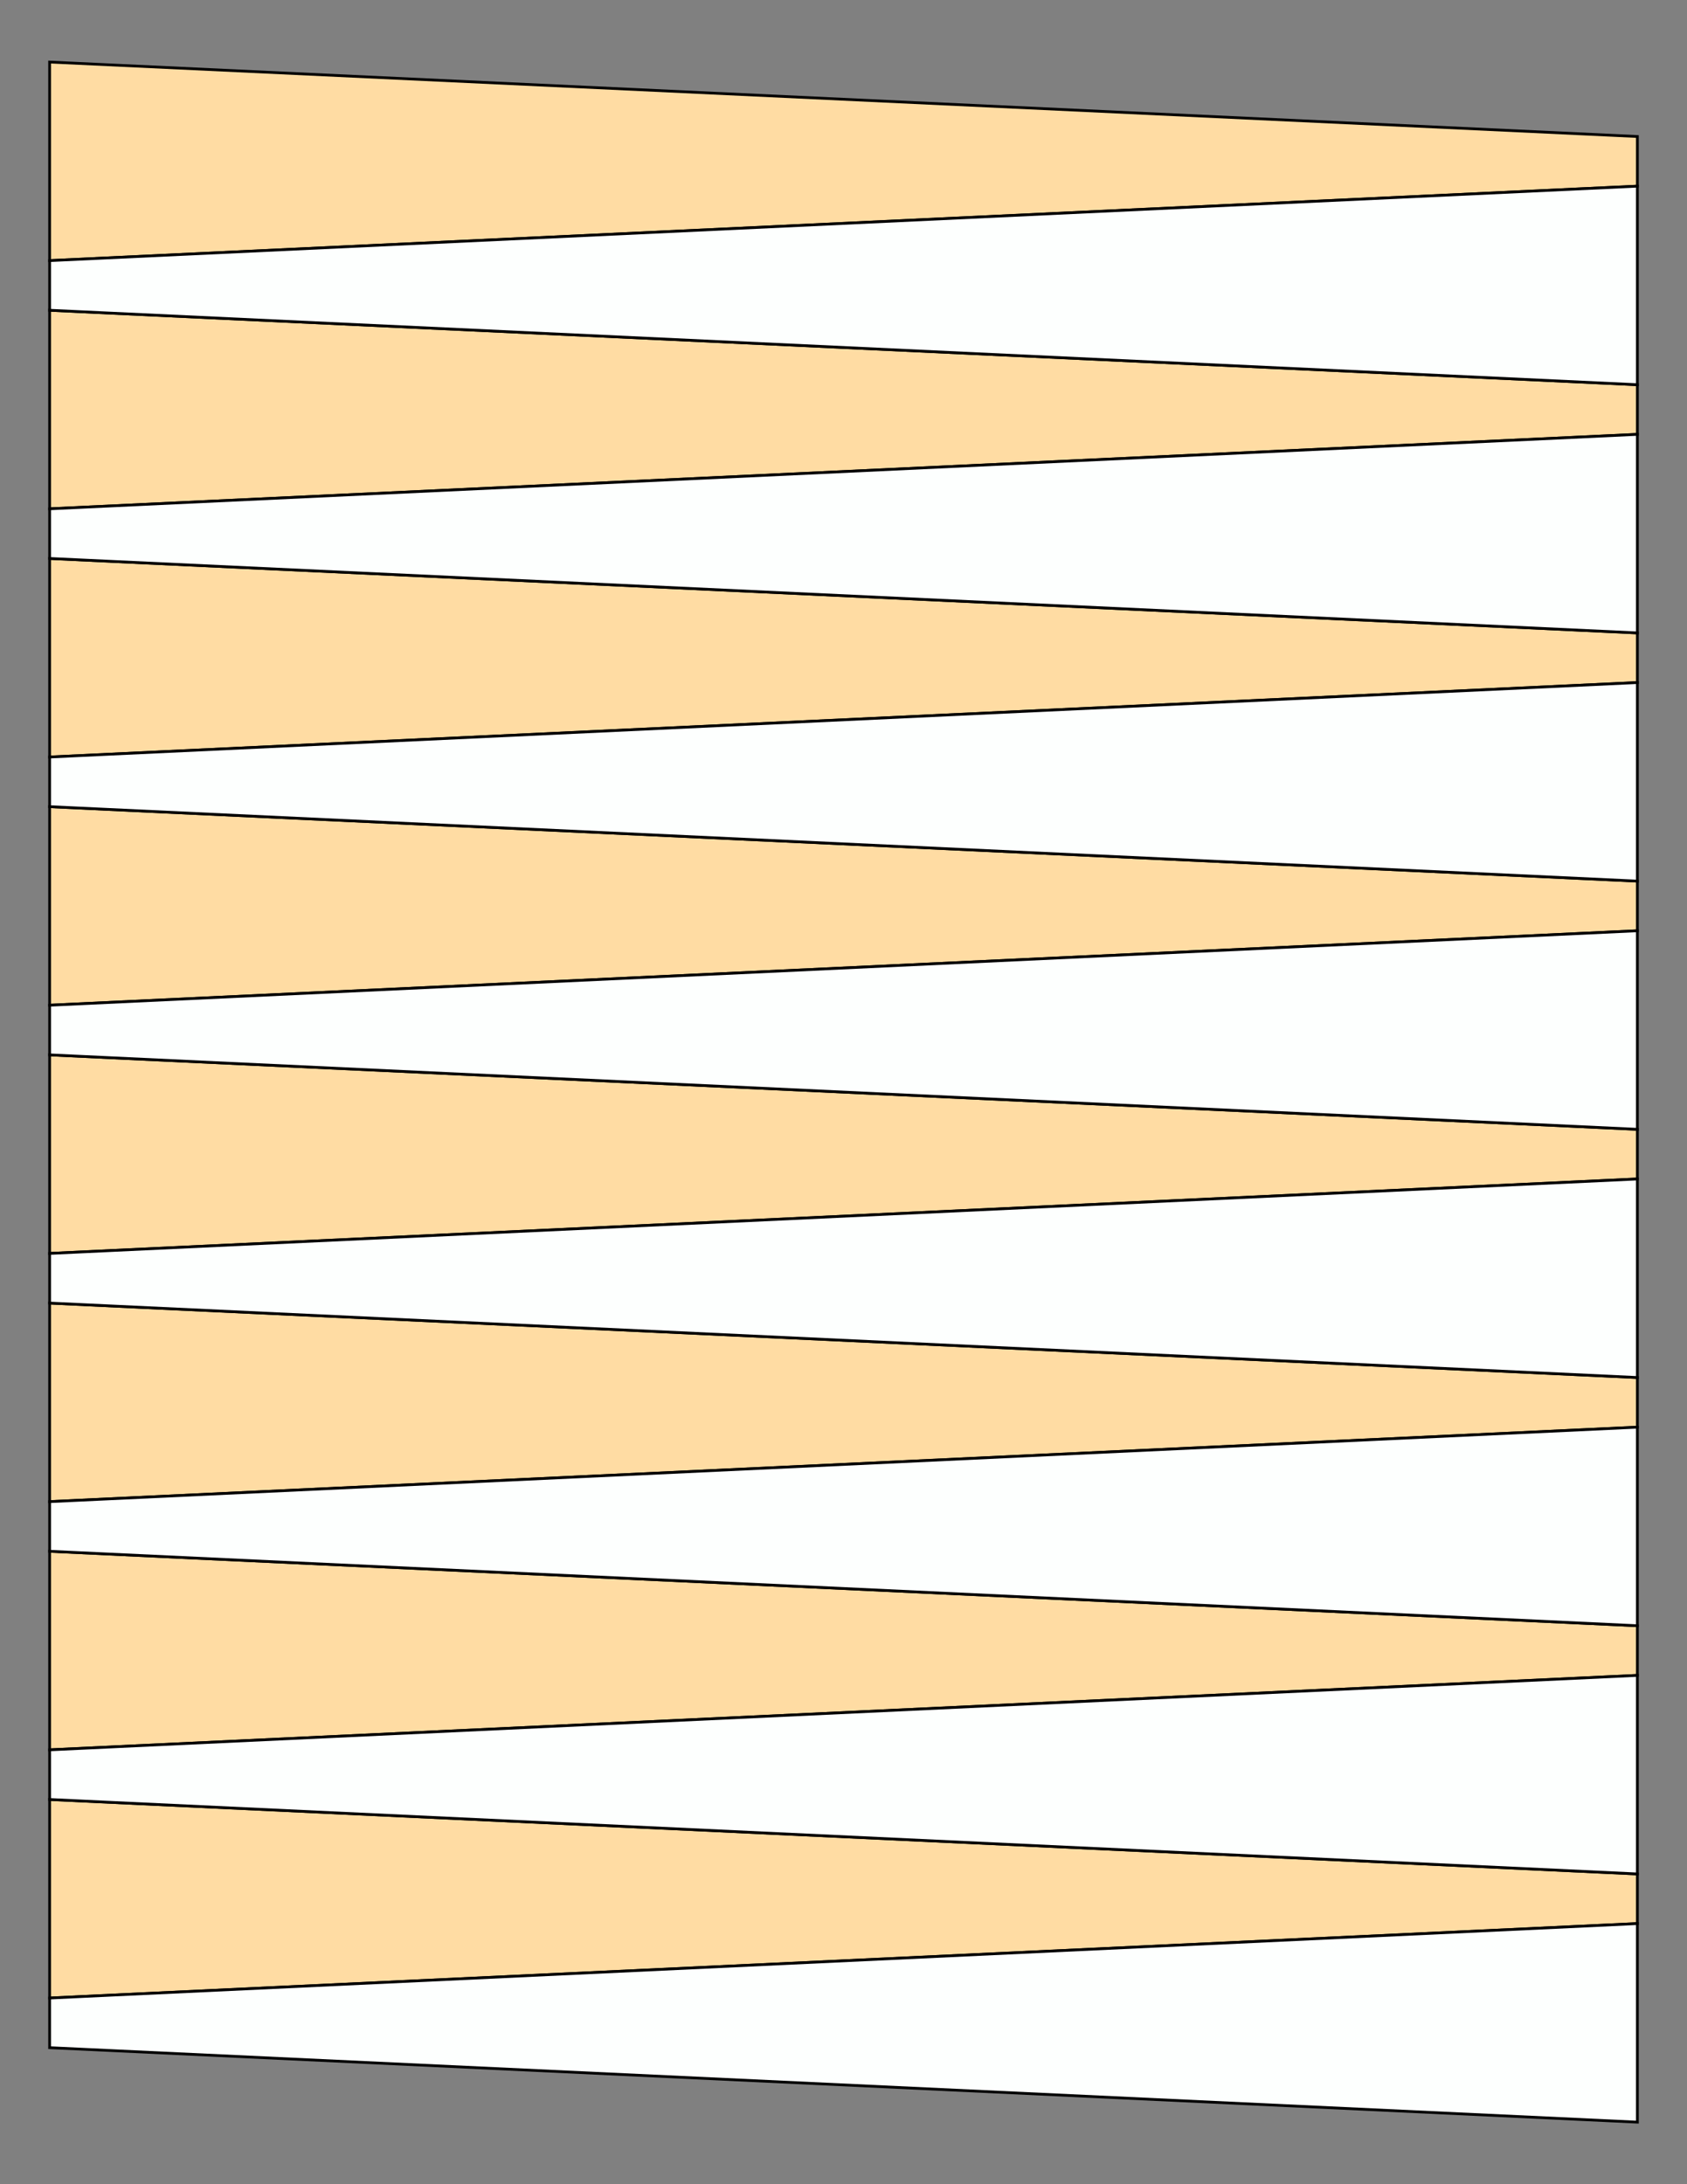
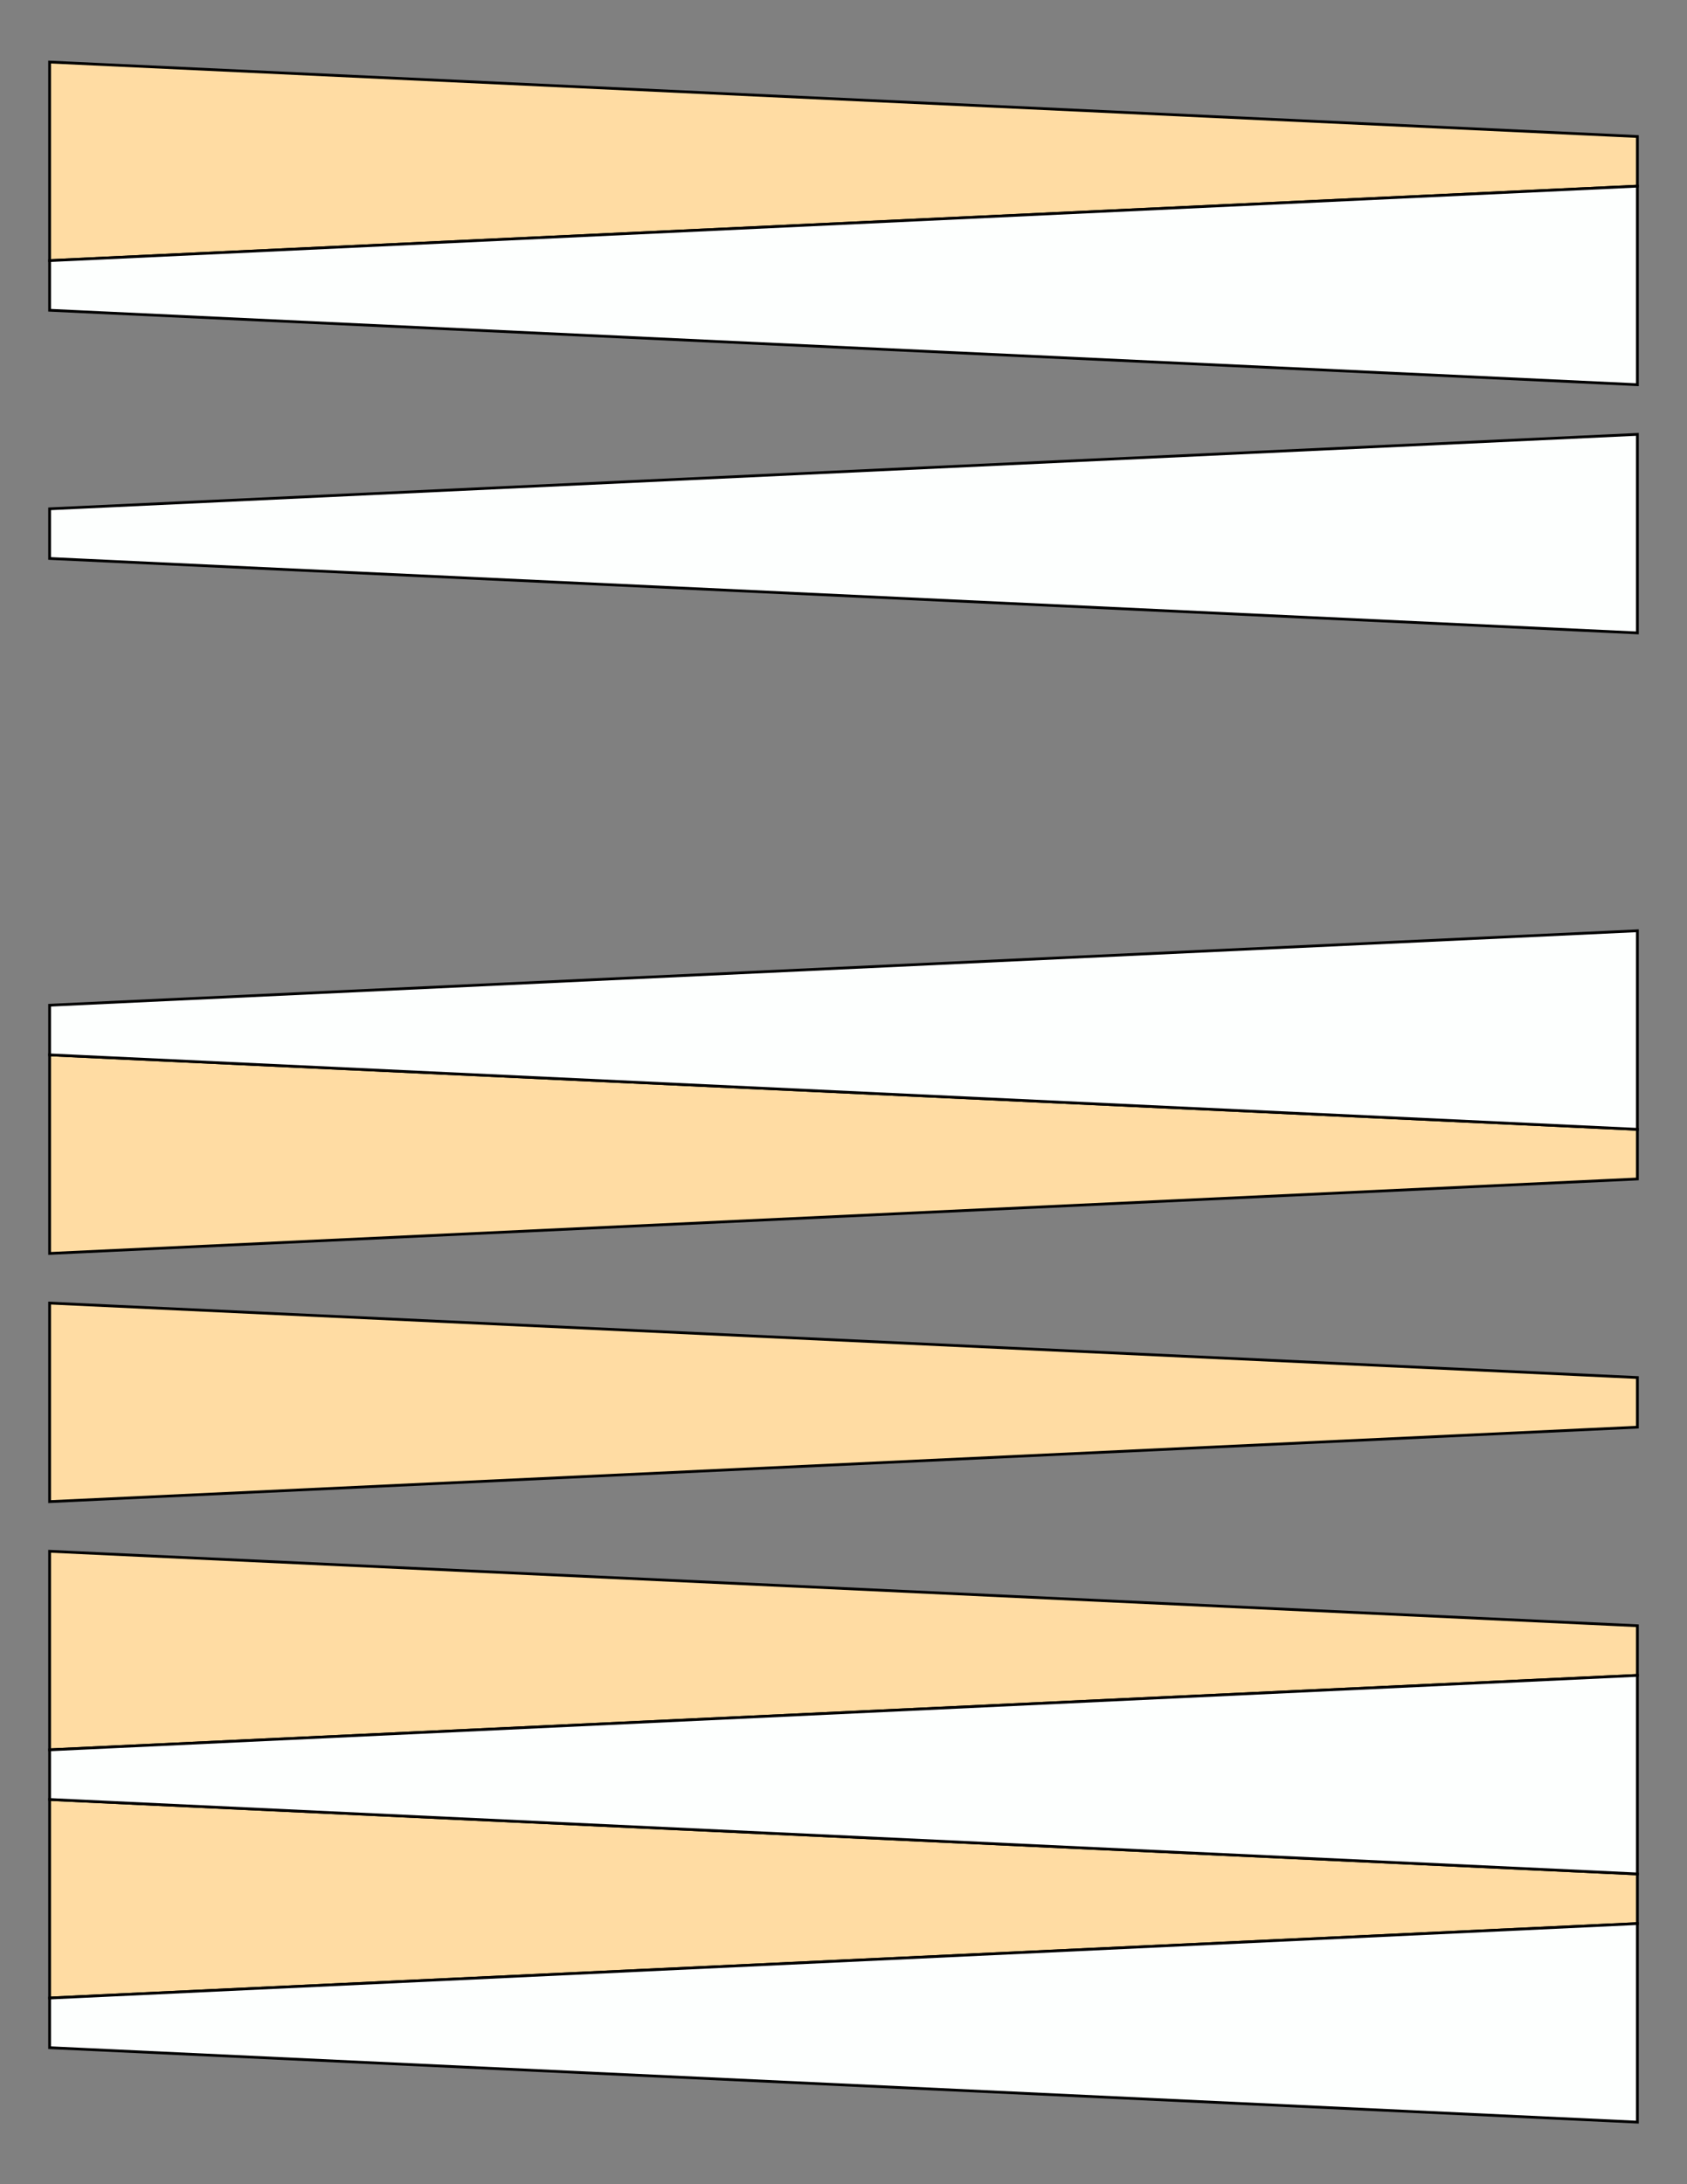
<svg xmlns="http://www.w3.org/2000/svg" version="1.1" x="0" y="0" width="8.5in" height="11in" viewBox="0 0 612 792">
  <rect x="0" y="0" width="612" height="792" fill="#808080" stroke="none" />
  <g>
    <g>
      <path stroke="#000000" fill="#ffdca3" transform="translate(0, -337.5)" d="M 594,387 L 594,405 18,432 18,360 594,387 Z" />
-       <path stroke="#000000" fill="#ffdca3" transform="translate(0, -247.5)" d="M 594,387 L 594,405 18,432 18,360 594,387 Z" />
-       <path stroke="#000000" fill="#ffdca3" transform="translate(0, -157.5)" d="M 594,387 L 594,405 18,432 18,360 594,387 Z" />
-       <path stroke="#000000" fill="#ffdca3" transform="translate(0, -67.5)" d="M 594,387 L 594,405 18,432 18,360 594,387 Z" />
+       <path stroke="#000000" fill="#ffdca3" transform="translate(0, -157.5)" d="M 594,387 Z" />
      <path stroke="#000000" fill="#ffdca3" transform="translate(0, 22.5)" d="M 594,387 L 594,405 18,432 18,360 594,387 Z" />
      <path stroke="#000000" fill="#ffdca3" transform="translate(0, 112.5)" d="M 594,387 L 594,405 18,432 18,360 594,387 Z" />
      <path stroke="#000000" fill="#ffdca3" transform="translate(0, 202.5)" d="M 594,387 L 594,405 18,432 18,360 594,387 Z" />
      <path stroke="#000000" fill="#ffdca3" transform="translate(0, 292.5)" d="M 594,387 L 594,405 18,432 18,360 594,387 Z" />
    </g>
    <g>
      <path stroke="#000000" fill="#fdfffe" transform="matrix(-1 0 0 1 612 -292.5)" d="M 594,387 L 594,405 18,432 18,360 594,387 Z" />
      <path stroke="#000000" fill="#fdfffe" transform="matrix(-1 0 0 1 612 -202.5)" d="M 594,387 L 594,405 18,432 18,360 594,387 Z" />
-       <path stroke="#000000" fill="#fdfffe" transform="matrix(-1 0 0 1 612 -112.5)" d="M 594,387 L 594,405 18,432 18,360 594,387 Z" />
      <path stroke="#000000" fill="#fdfffe" transform="matrix(-1 0 0 1 612 -22.5)" d="M 594,387 L 594,405 18,432 18,360 594,387 Z" />
-       <path stroke="#000000" fill="#fdfffe" transform="matrix(-1 0 0 1 612 67.5)" d="M 594,387 L 594,405 18,432 18,360 594,387 Z" />
-       <path stroke="#000000" fill="#fdfffe" transform="matrix(-1 0 0 1 612 157.5)" d="M 594,387 L 594,405 18,432 18,360 594,387 Z" />
      <path stroke="#000000" fill="#fdfffe" transform="matrix(-1 0 0 1 612 247.5)" d="M 594,387 L 594,405 18,432 18,360 594,387 Z" />
      <path stroke="#000000" fill="#fdfffe" transform="matrix(-1 0 0 1 612 337.5)" d="M 594,387 L 594,405 18,432 18,360 594,387 Z" />
    </g>
  </g>
</svg>